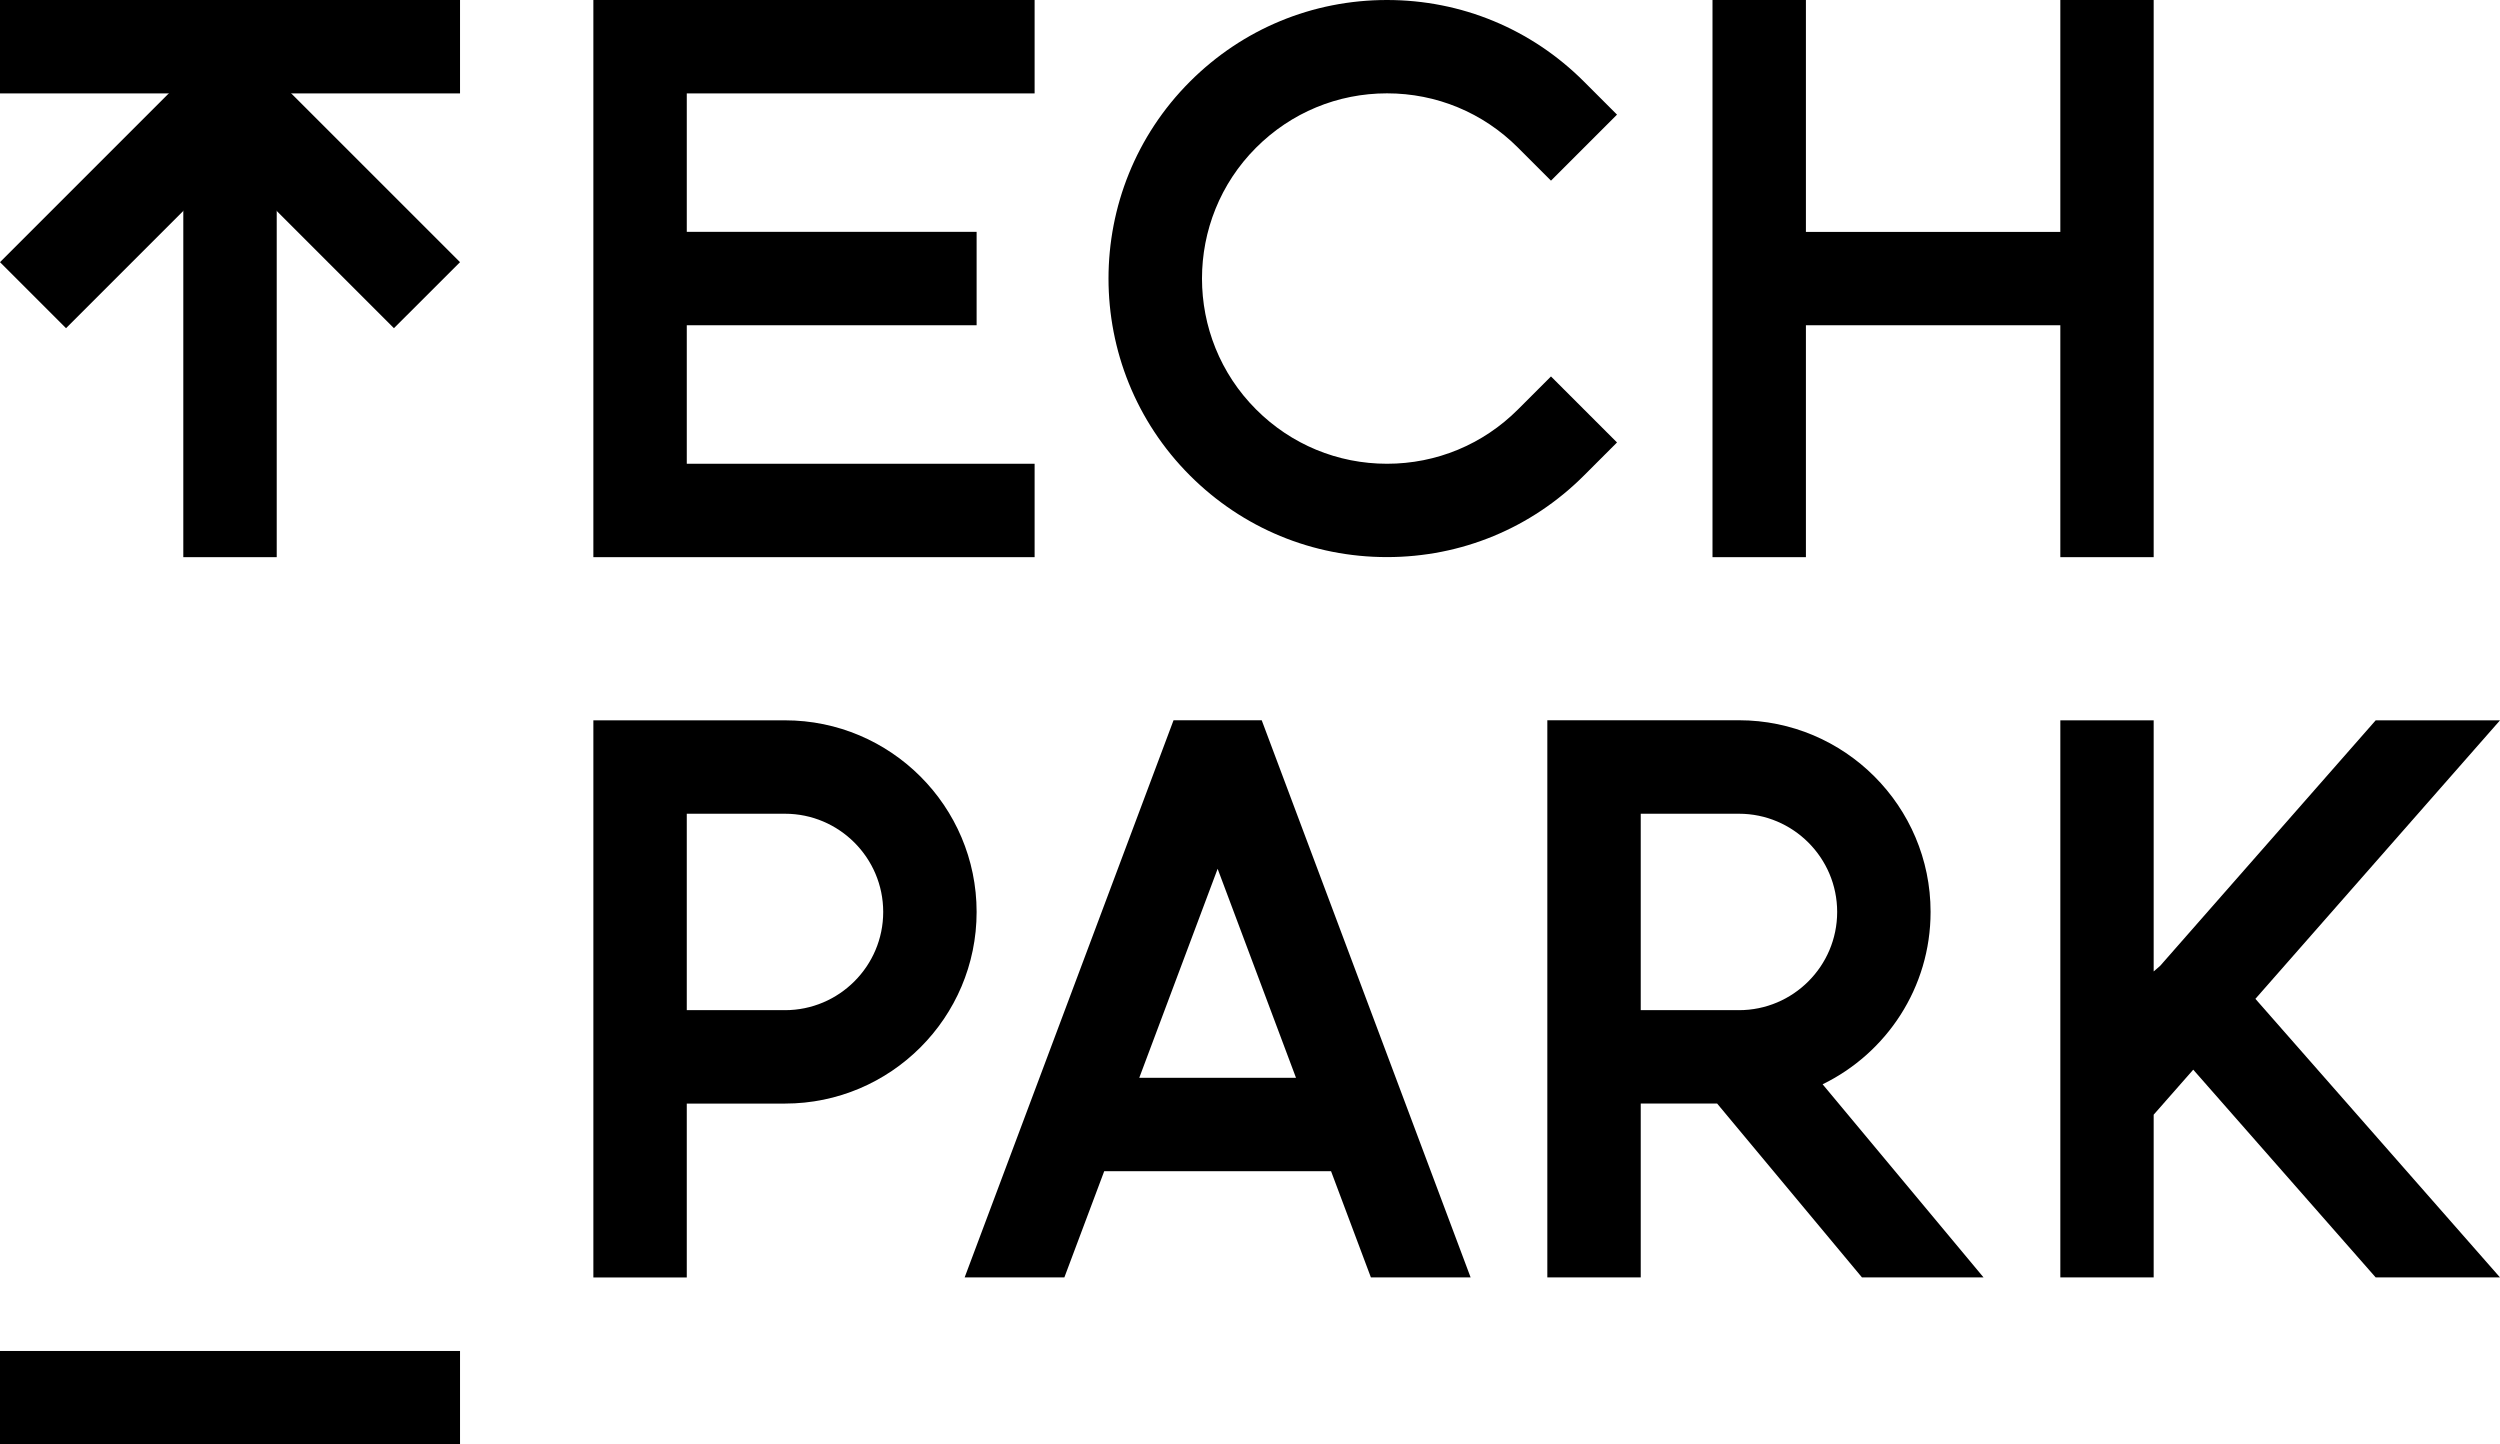
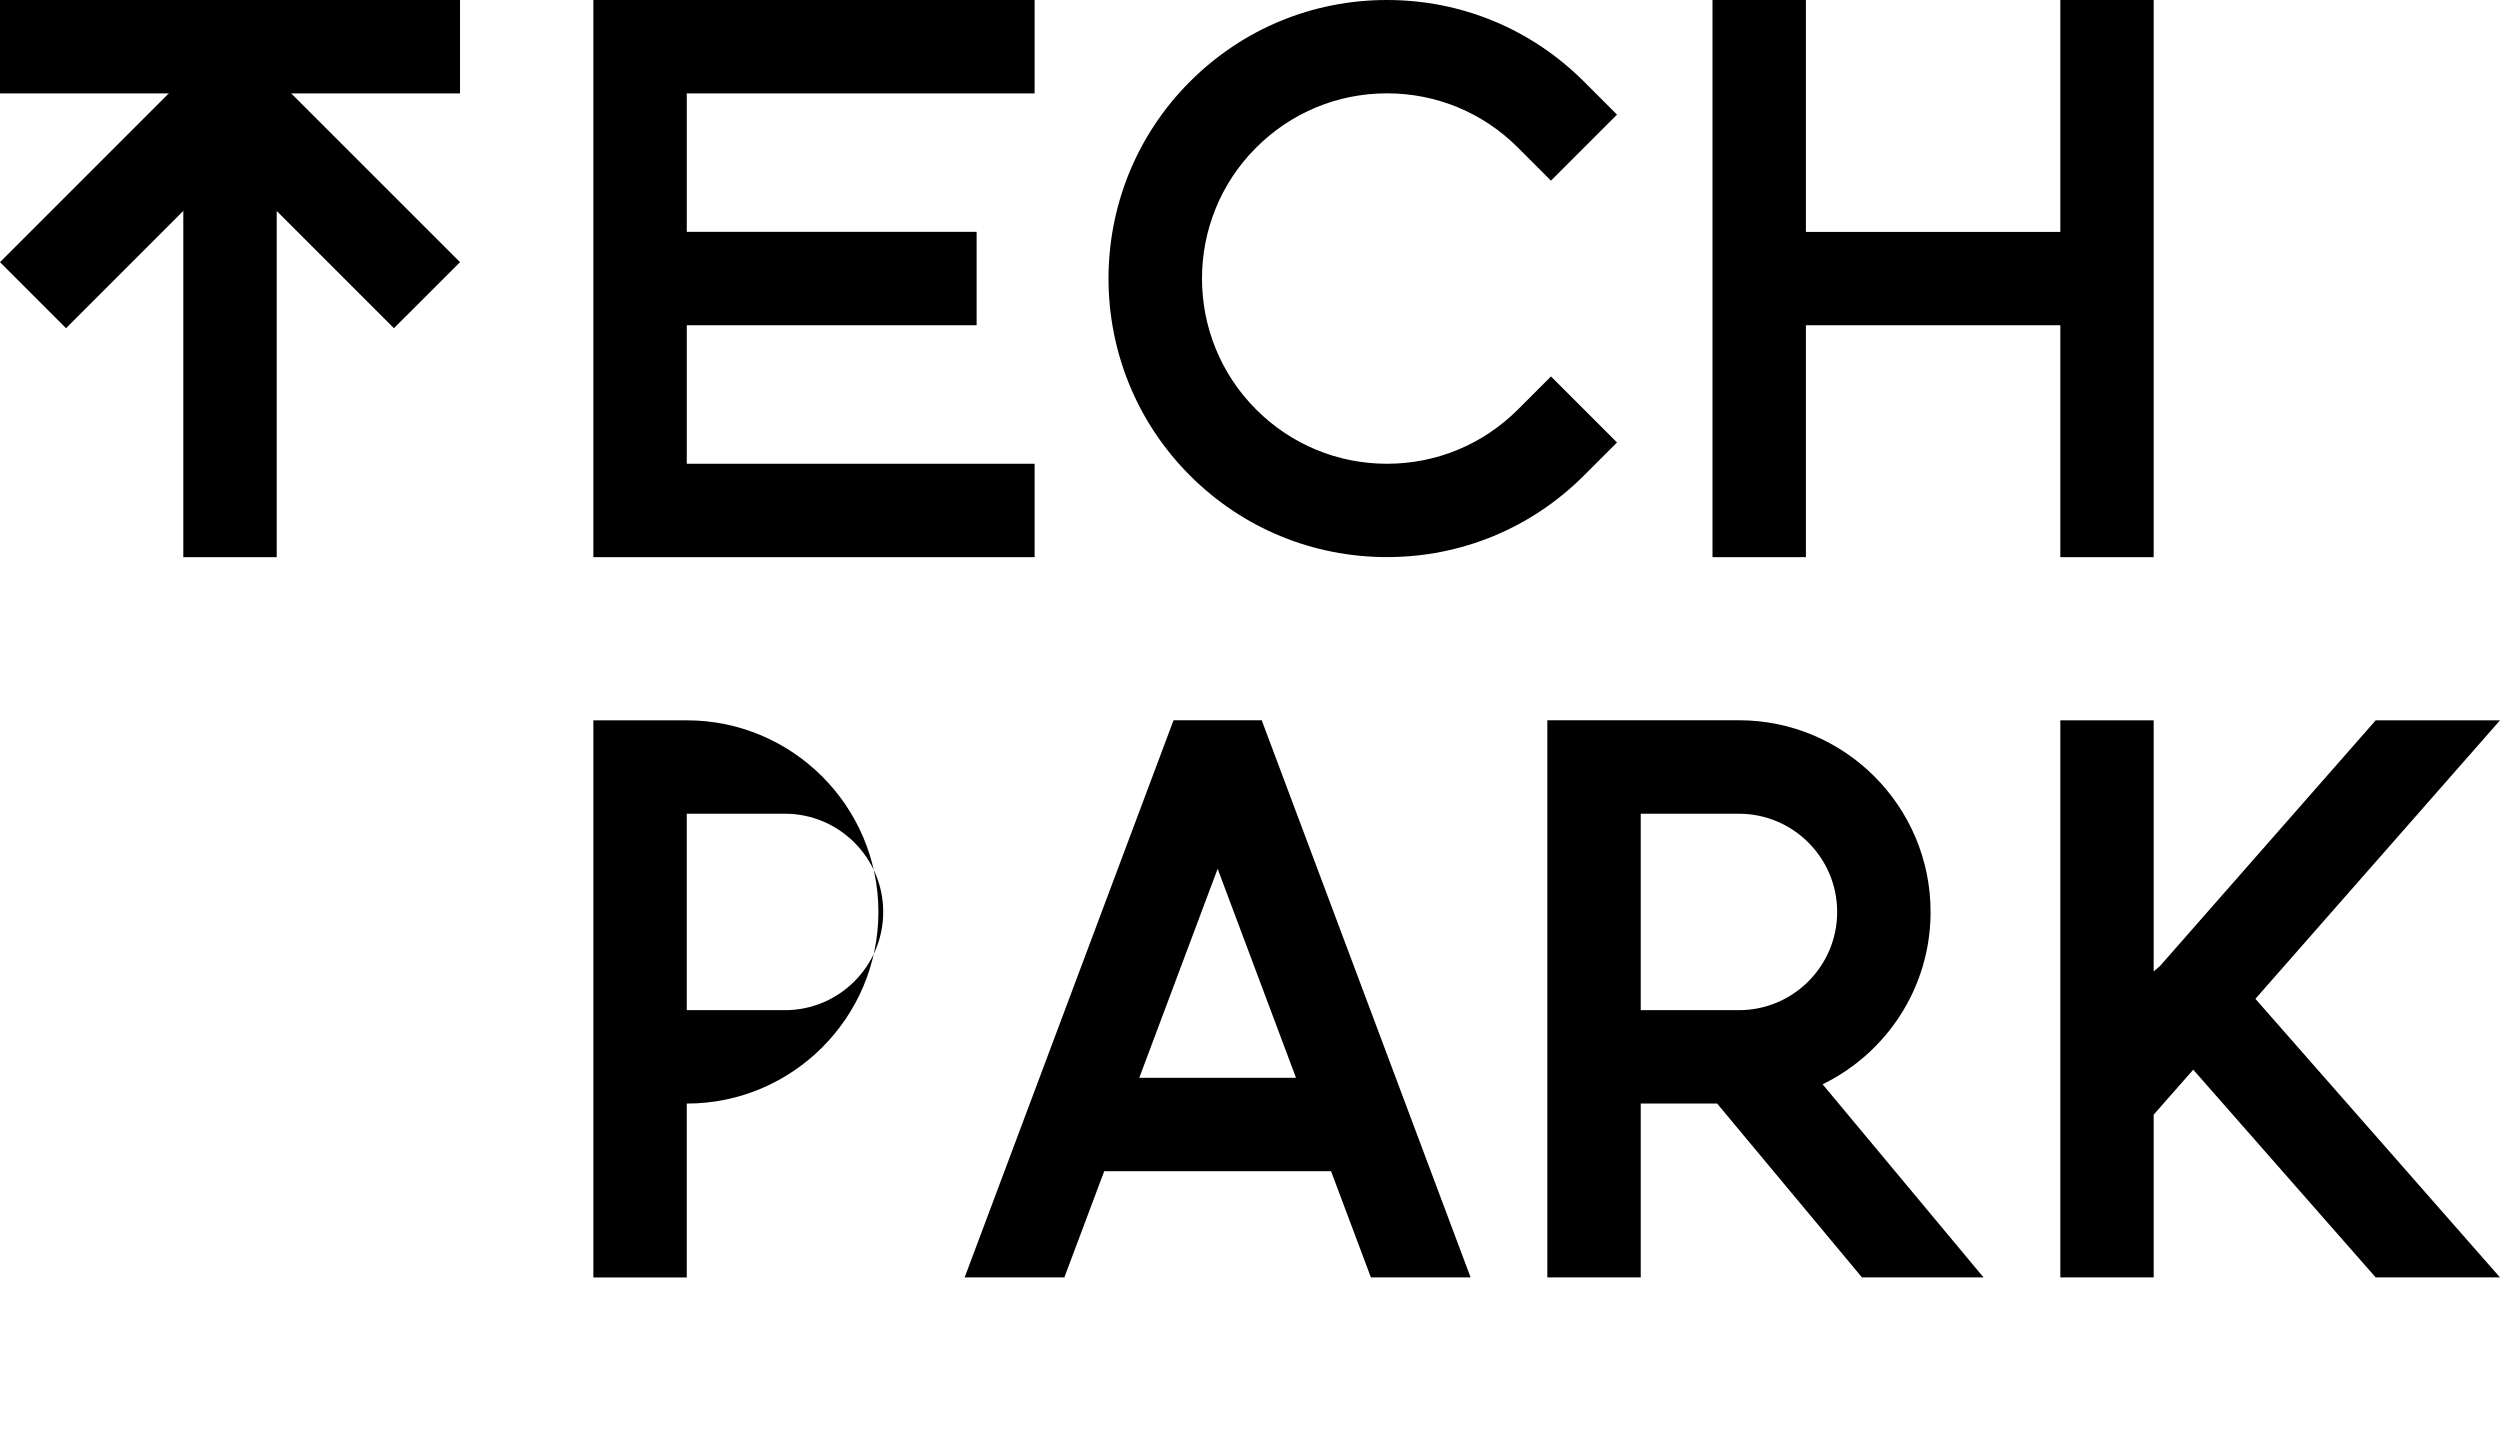
<svg xmlns="http://www.w3.org/2000/svg" id="Layer_2" width="348.73" height="201.48" viewBox="0 0 348.73 201.48">
  <defs>
    <style>.cls-1{fill:#000;stroke-width:0px;}</style>
  </defs>
  <g id="Layer_1-2">
    <polygon class="cls-1" points="82.77 0 82.77 32.34 82.77 45.37 82.77 77.72 144.32 77.72 144.32 64.69 95.8 64.69 95.8 45.37 136.23 45.37 136.23 32.34 95.8 32.34 95.8 13.03 144.32 13.03 144.32 0 82.77 0" />
    <path class="cls-1" d="M220.95,66.33l4.61-4.61-9.21-9.21-4.61,4.61c-4.88,4.88-11.37,7.57-18.26,7.57s-13.38-2.69-18.26-7.57c-10.07-10.07-10.07-26.46,0-36.53,4.88-4.88,11.37-7.57,18.26-7.57s13.39,2.69,18.26,7.57l4.61,4.61,9.21-9.21-4.61-4.61C213.61,4.04,203.85,0,193.47,0s-20.14,4.04-27.48,11.38c-15.15,15.15-15.15,39.8,0,54.95,7.34,7.34,17.1,11.38,27.48,11.38s20.14-4.04,27.48-11.38" />
    <polygon class="cls-1" points="32.08 4.49 0 36.57 9.21 45.78 32.08 22.91 54.95 45.78 64.17 36.57 32.08 4.49" />
    <polygon class="cls-1" points="287.4 77.72 300.42 77.72 300.42 45.37 300.42 32.35 300.42 0 287.4 0 287.4 32.35 251.91 32.35 251.91 0 238.88 0 238.88 32.35 238.88 45.37 238.88 77.72 251.91 77.72 251.91 45.37 287.4 45.37 287.4 77.72" />
-     <path class="cls-1" d="M109.5,100.48h-26.73v77.72h13.03v-24.26h13.7c14.74,0,26.73-11.99,26.73-26.73s-11.99-26.73-26.73-26.73M109.5,140.91h-13.7v-27.4h13.7c7.55,0,13.7,6.15,13.7,13.7s-6.15,13.7-13.7,13.7" />
+     <path class="cls-1" d="M109.5,100.48h-26.73v77.72h13.03v-24.26c14.74,0,26.73-11.99,26.73-26.73s-11.99-26.73-26.73-26.73M109.5,140.91h-13.7v-27.4h13.7c7.55,0,13.7,6.15,13.7,13.7s-6.15,13.7-13.7,13.7" />
    <path class="cls-1" d="M269.3,127.2c0-14.74-11.99-26.73-26.73-26.73h-26.73v77.72h13.03v-24.26h10.65l20.21,24.26h16.96l-22.45-26.94c8.91-4.34,15.06-13.48,15.06-24.04M242.57,140.91h-13.7v-27.4h13.7c7.56,0,13.7,6.15,13.7,13.7s-6.14,13.7-13.7,13.7" />
    <polygon class="cls-1" points="348.73 100.48 336.79 100.48 331.39 100.48 301.33 134.72 300.42 135.51 300.42 100.48 287.4 100.48 287.4 178.19 300.42 178.19 300.42 155.49 305.94 149.21 331.39 178.19 348.73 178.19 314.61 139.33 348.73 100.48" />
    <path class="cls-1" d="M163.7,100.47l-29.14,77.72h13.91l5.56-14.82h31.64l5.56,14.82h13.91l-29.14-77.72h-12.3ZM158.92,150.34l10.93-29.15,10.93,29.15h-21.87Z" />
    <rect class="cls-1" y="0" width="64.17" height="13.03" />
-     <rect class="cls-1" y="188.45" width="64.17" height="13.03" />
    <rect class="cls-1" x="25.57" y="12.35" width="13.03" height="65.37" />
  </g>
</svg>